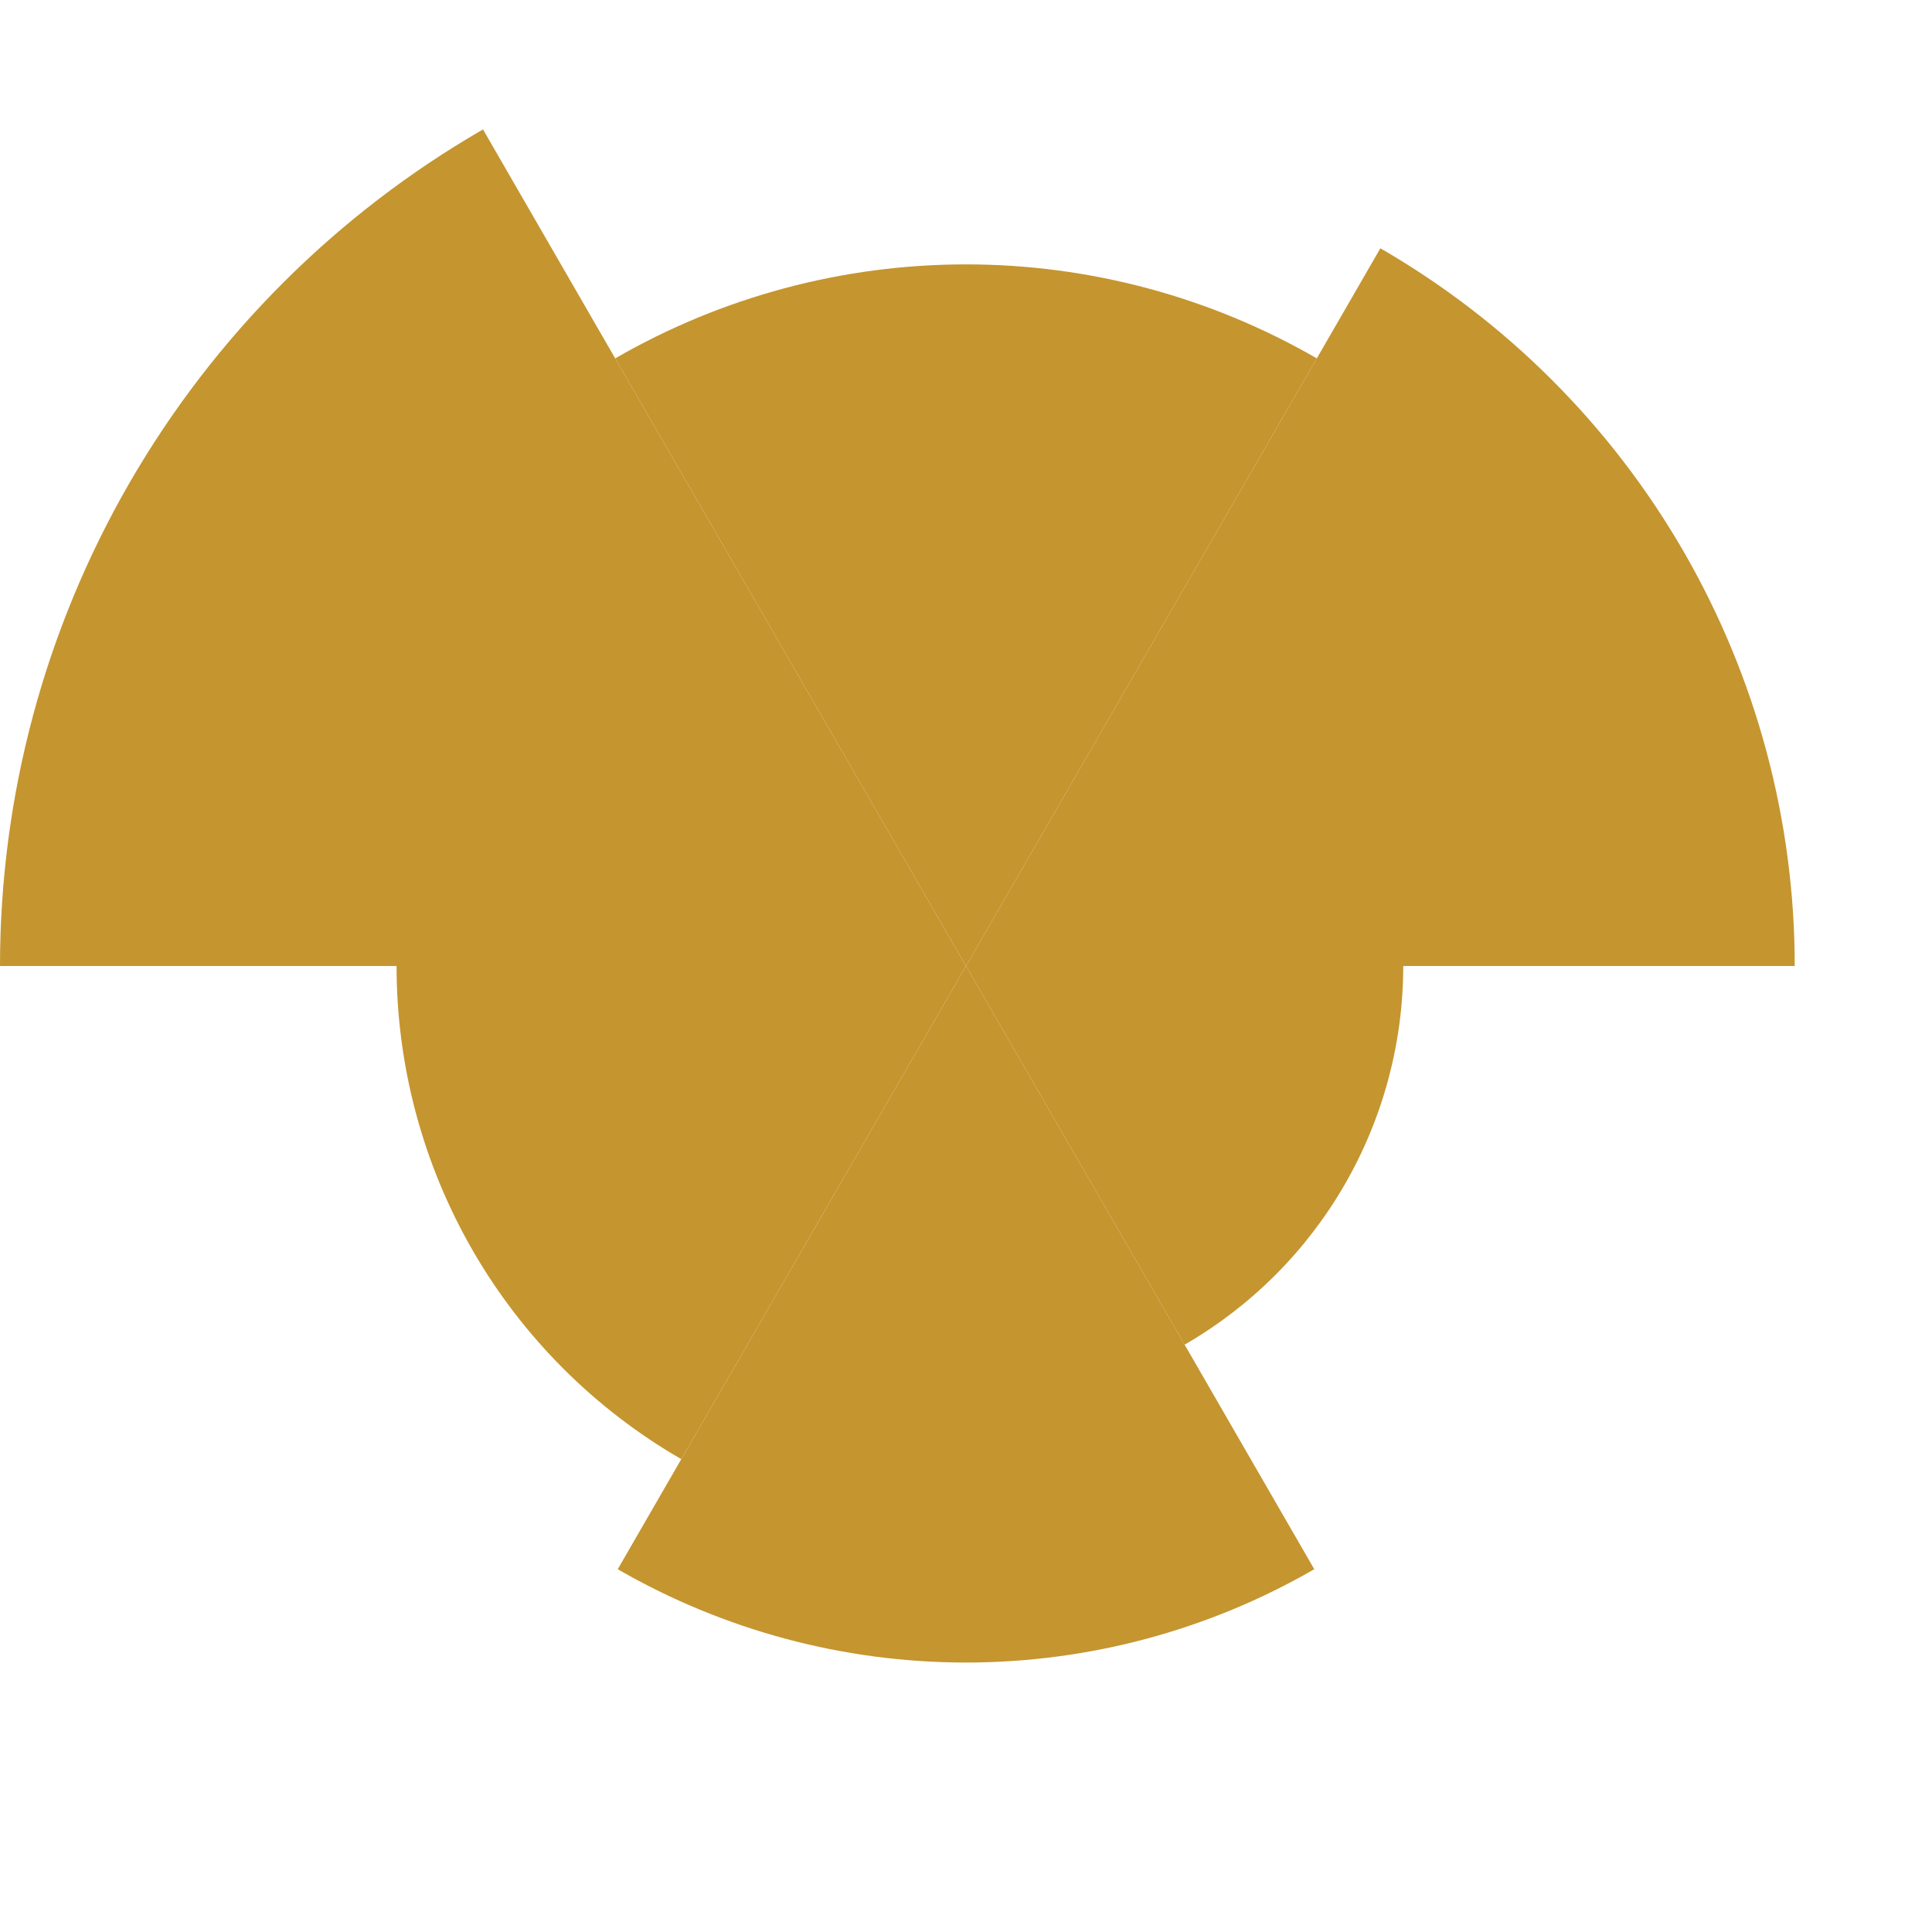
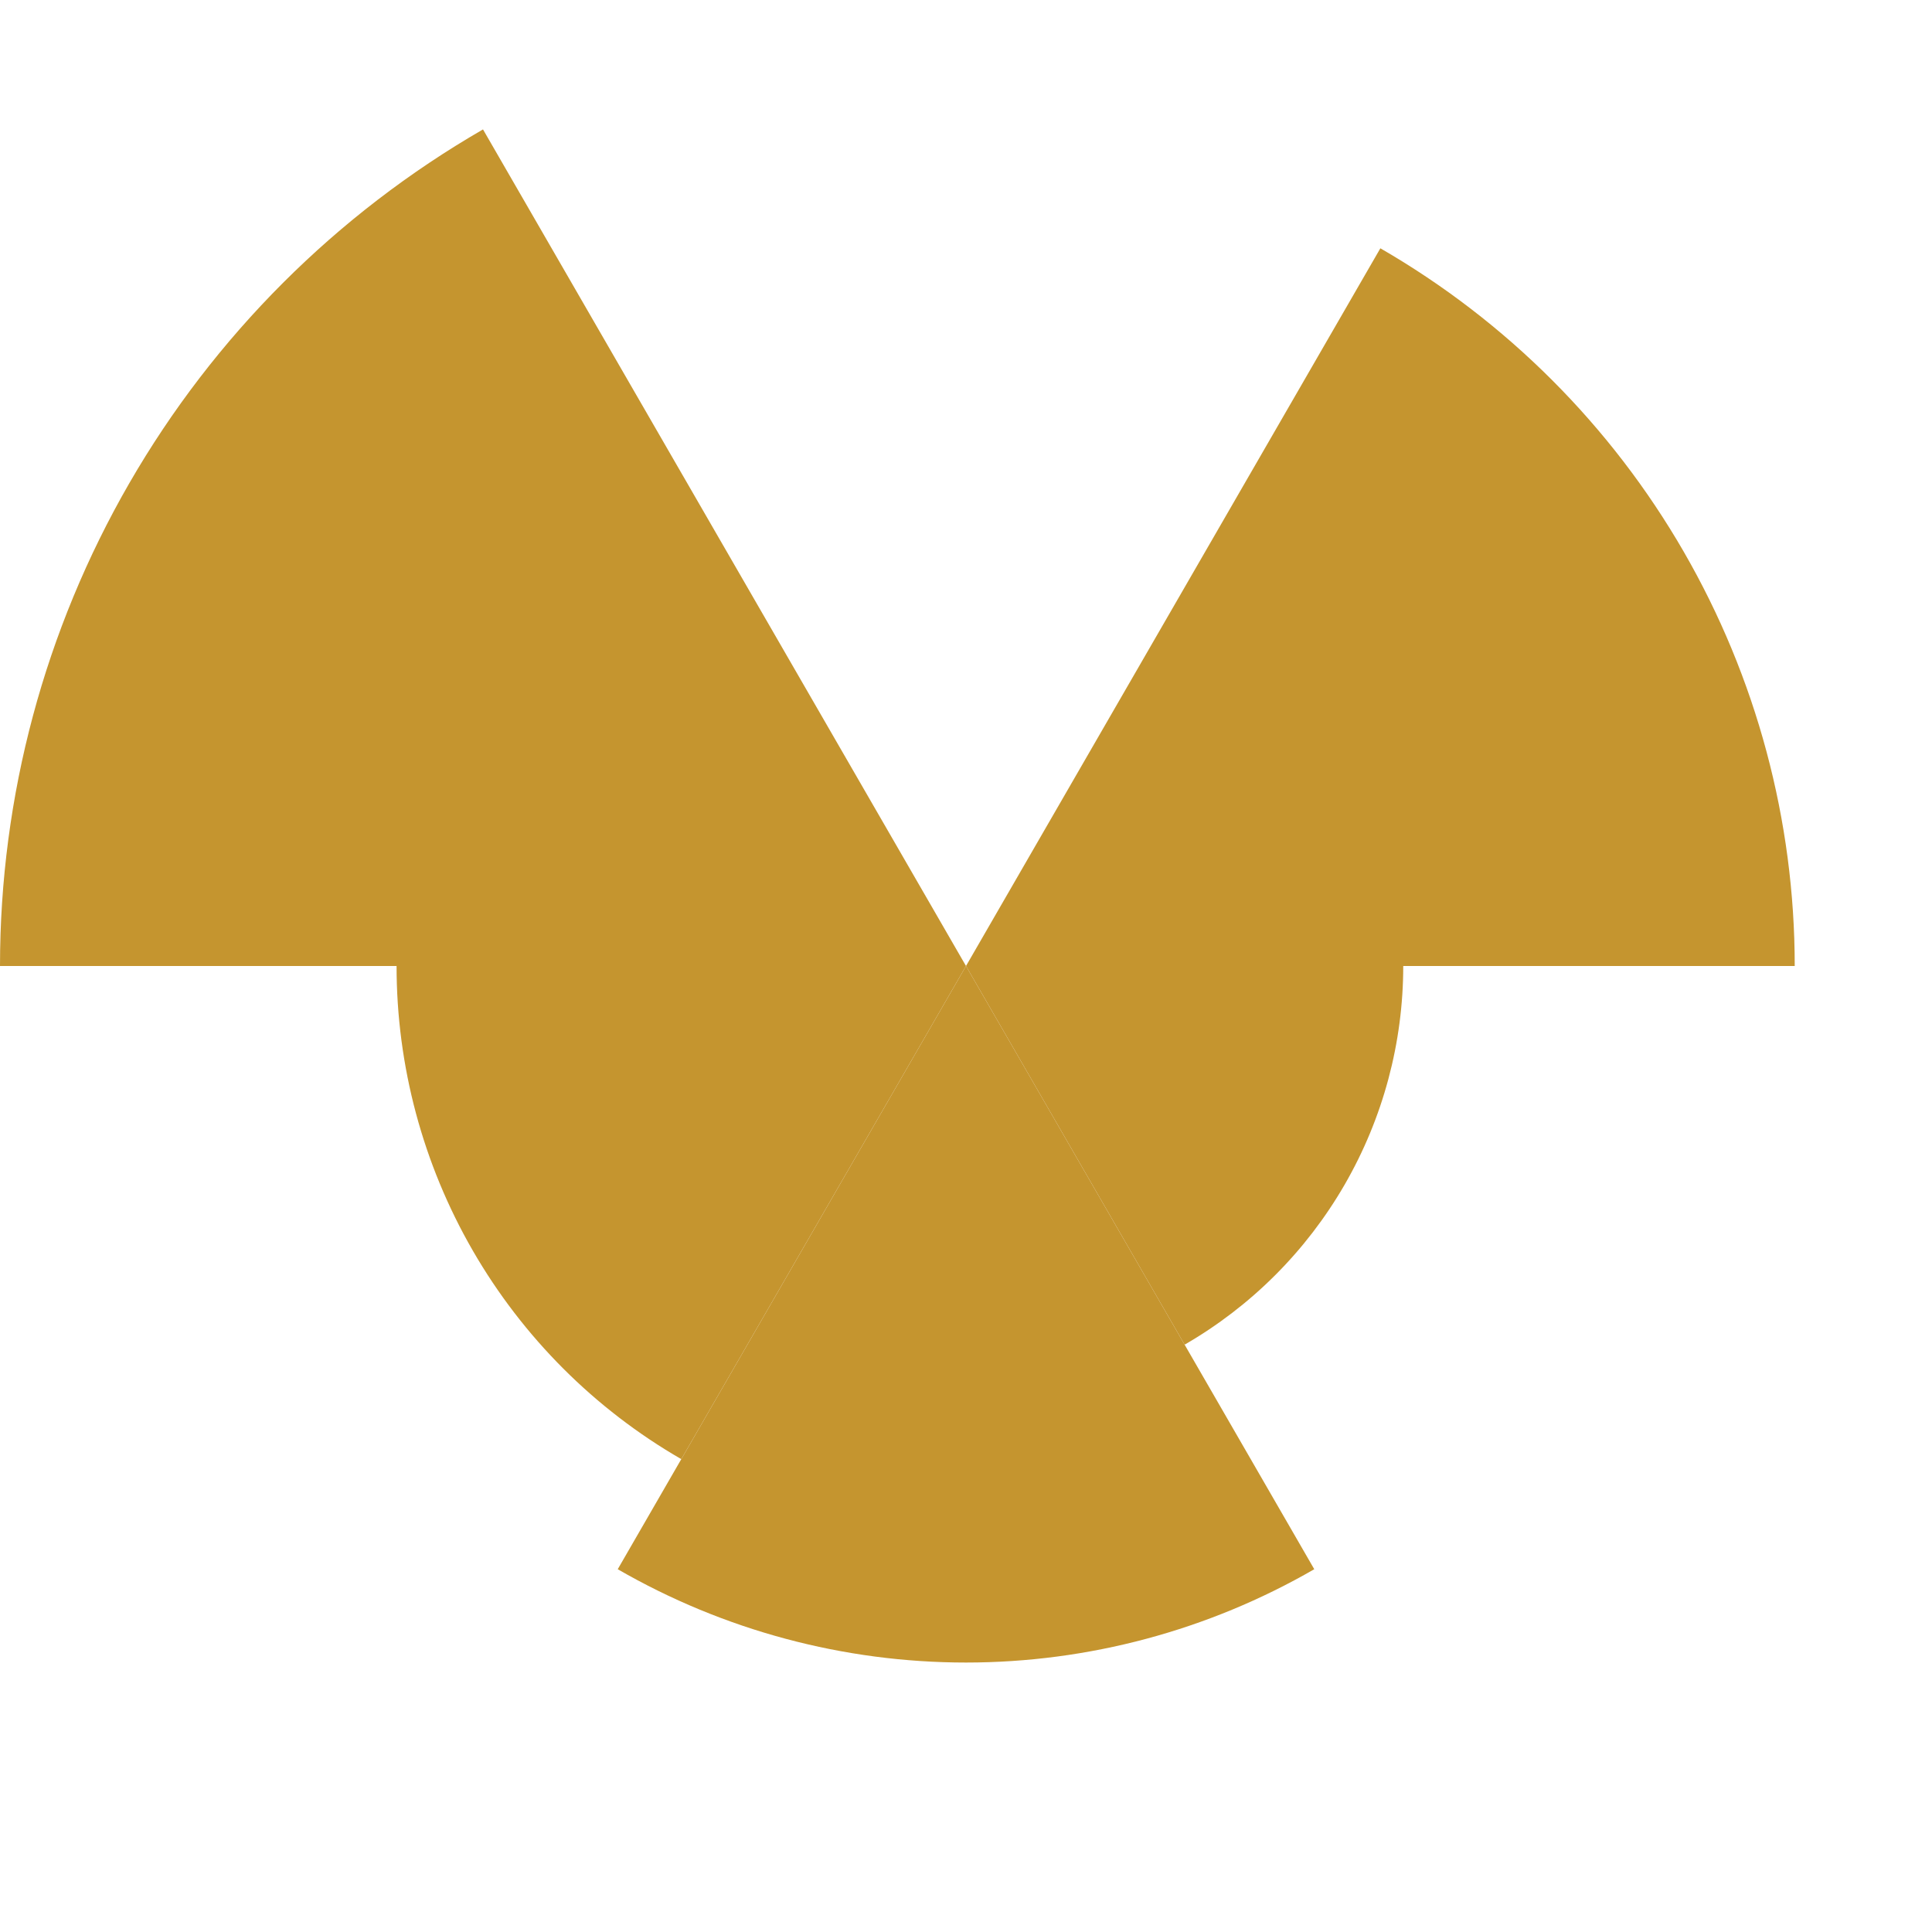
<svg xmlns="http://www.w3.org/2000/svg" width="380" height="380" viewBox="0 0 380 380" fill="none">
-   <path d="M276 190C276 205.096 272.026 219.926 264.478 233C256.93 246.074 246.074 256.93 233 264.478L190 190H276Z" fill="#C5952F" />
+   <path d="M276 190C276 205.096 272.026 219.926 264.478 233C256.93 246.074 246.074 256.93 233 264.478L190 190H276" fill="#C5952F" />
  <path d="M271.5 48.838C296.279 63.144 316.856 83.721 331.162 108.5C345.468 133.279 353 161.387 353 190L190 190L271.5 48.838Z" fill="#C5952F" />
-   <path d="M121 70.489C141.979 58.377 165.776 52 190 52C214.224 52 238.021 58.377 259 70.489L190 190L121 70.489Z" fill="#C5952F" />
  <path d="M0 190C2.91572e-06 156.648 8.779 123.884 25.455 95C42.131 66.117 66.116 42.131 95 25.455L190 190L0 190Z" fill="#C5952F" />
  <path d="M134 286.995C116.974 277.165 102.835 263.026 93.005 246C83.175 228.974 78 209.66 78 190L190 190L134 286.995Z" fill="#C5952F" />
  <path d="M258.5 308.645C237.673 320.67 214.049 327 190 327C165.952 327 142.327 320.67 121.5 308.646L190 190L258.5 308.645Z" fill="#C5952F" />
</svg>